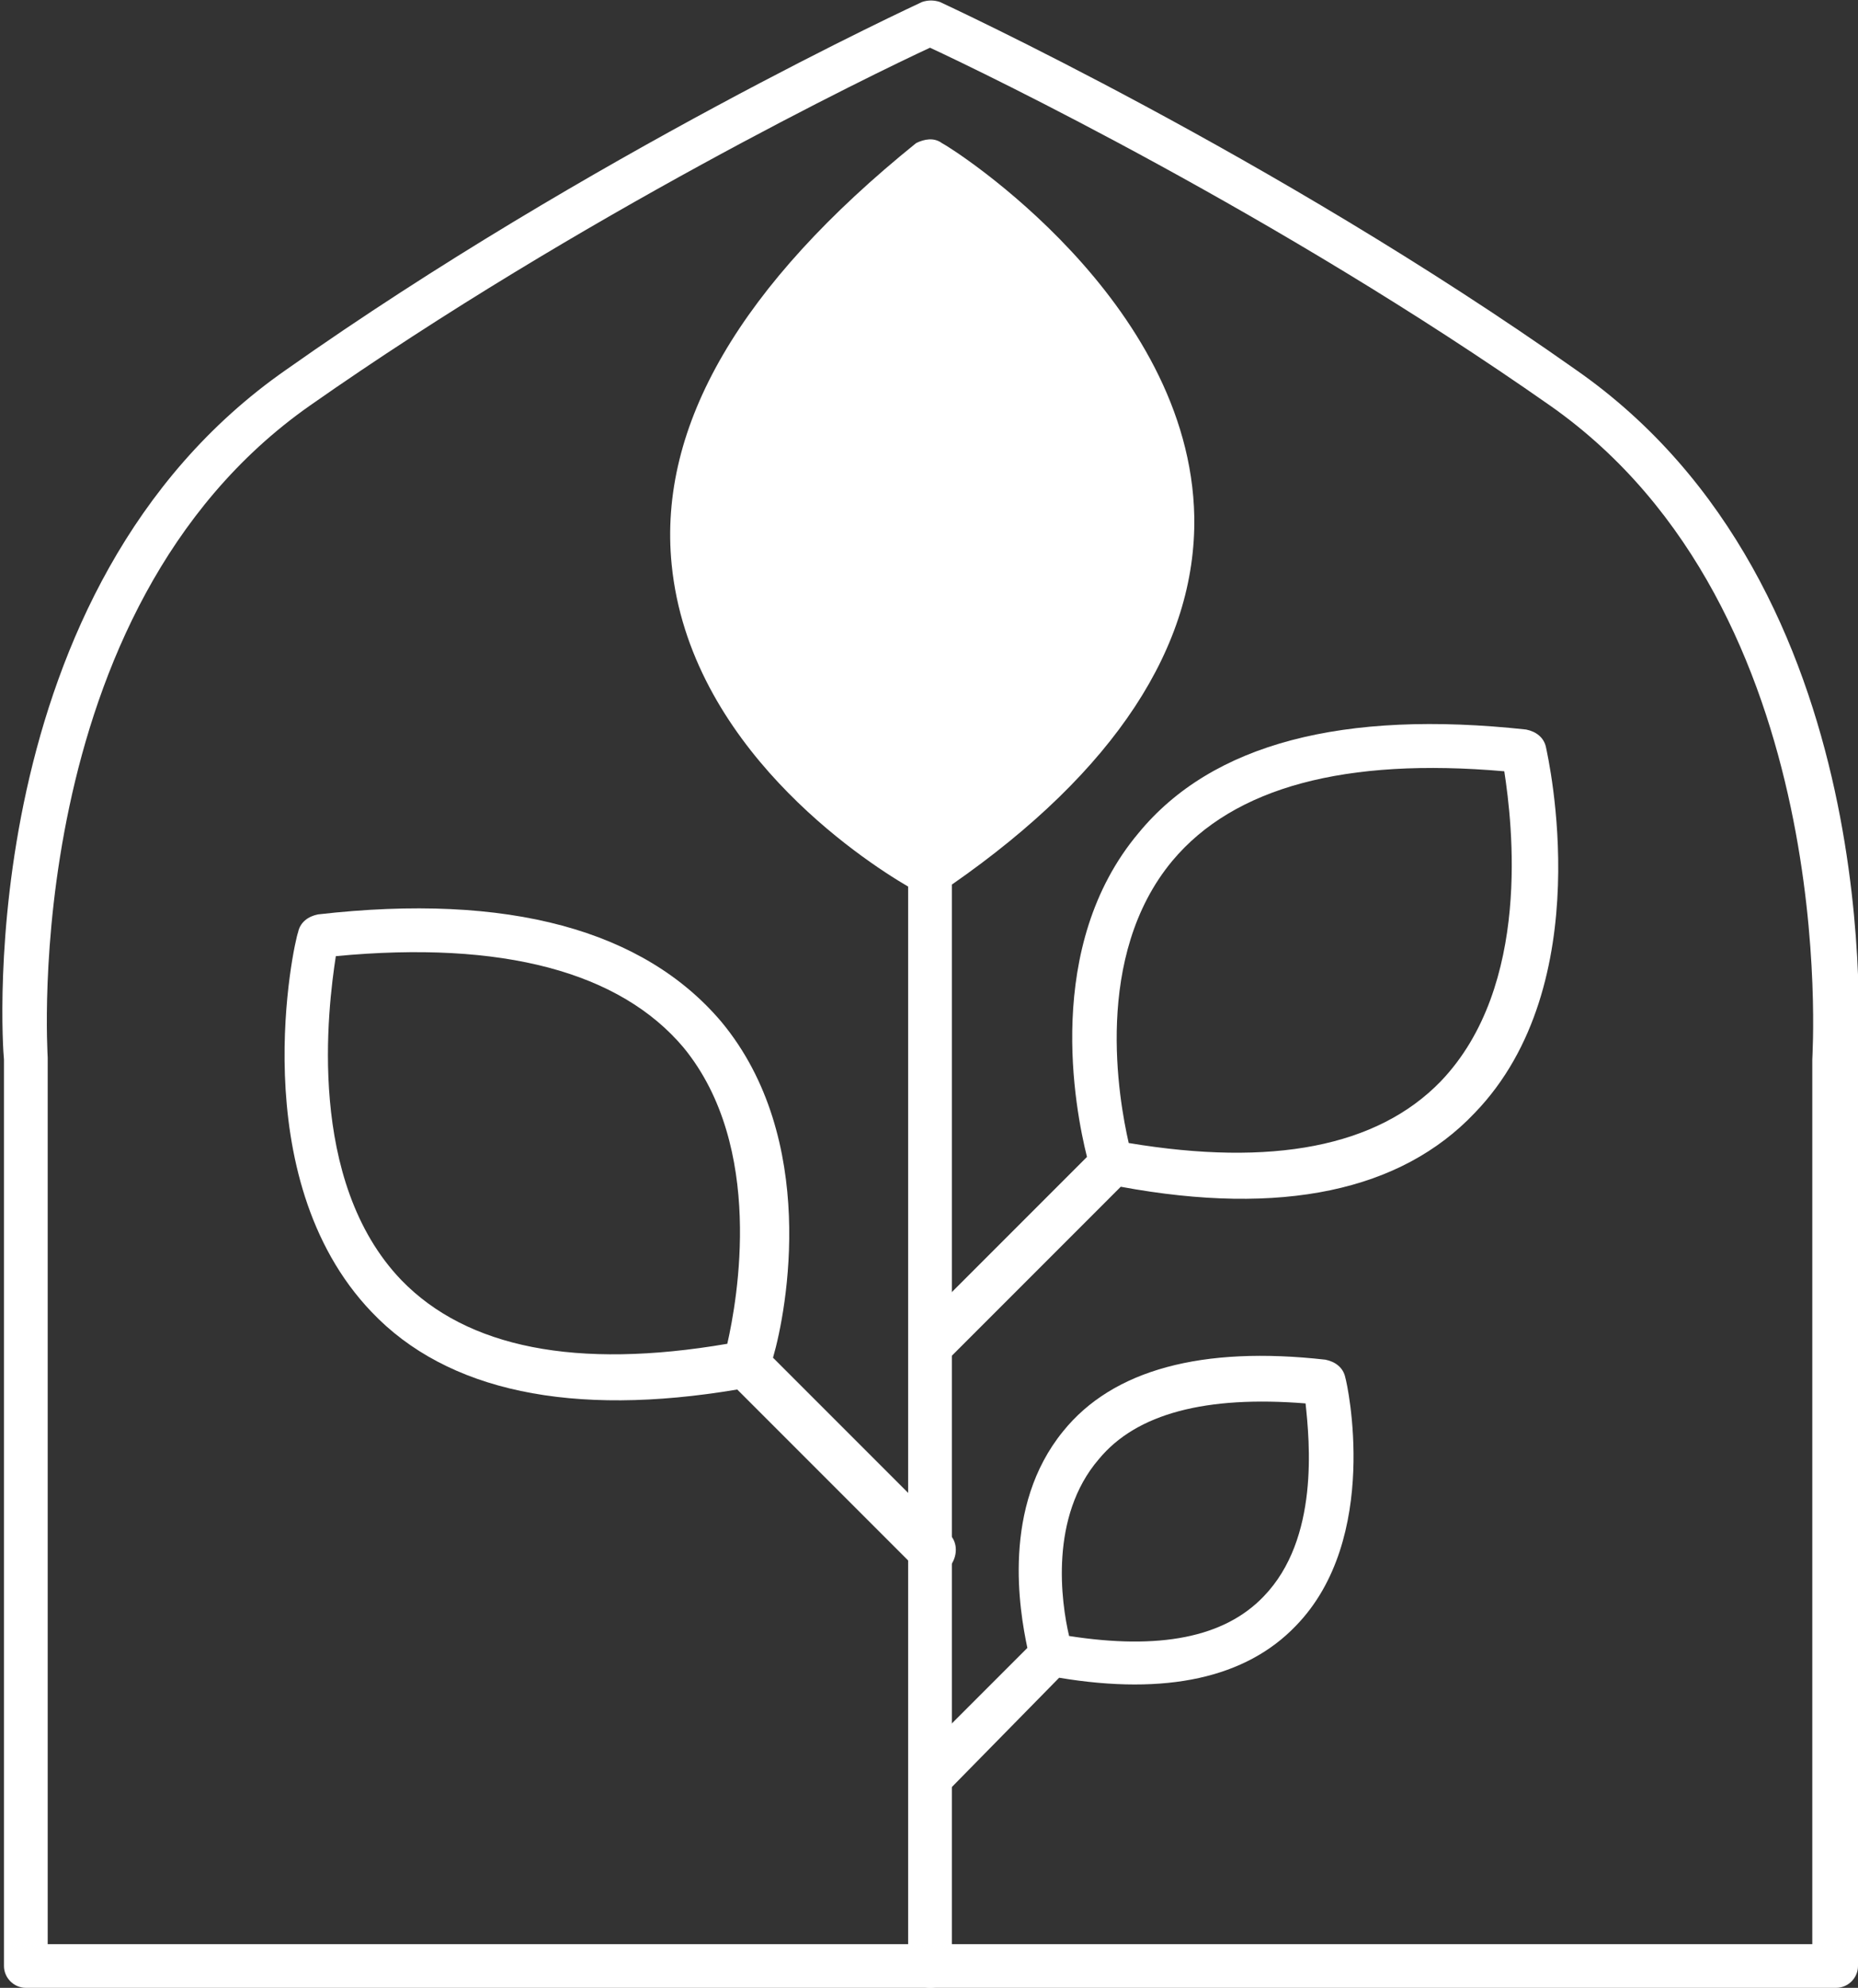
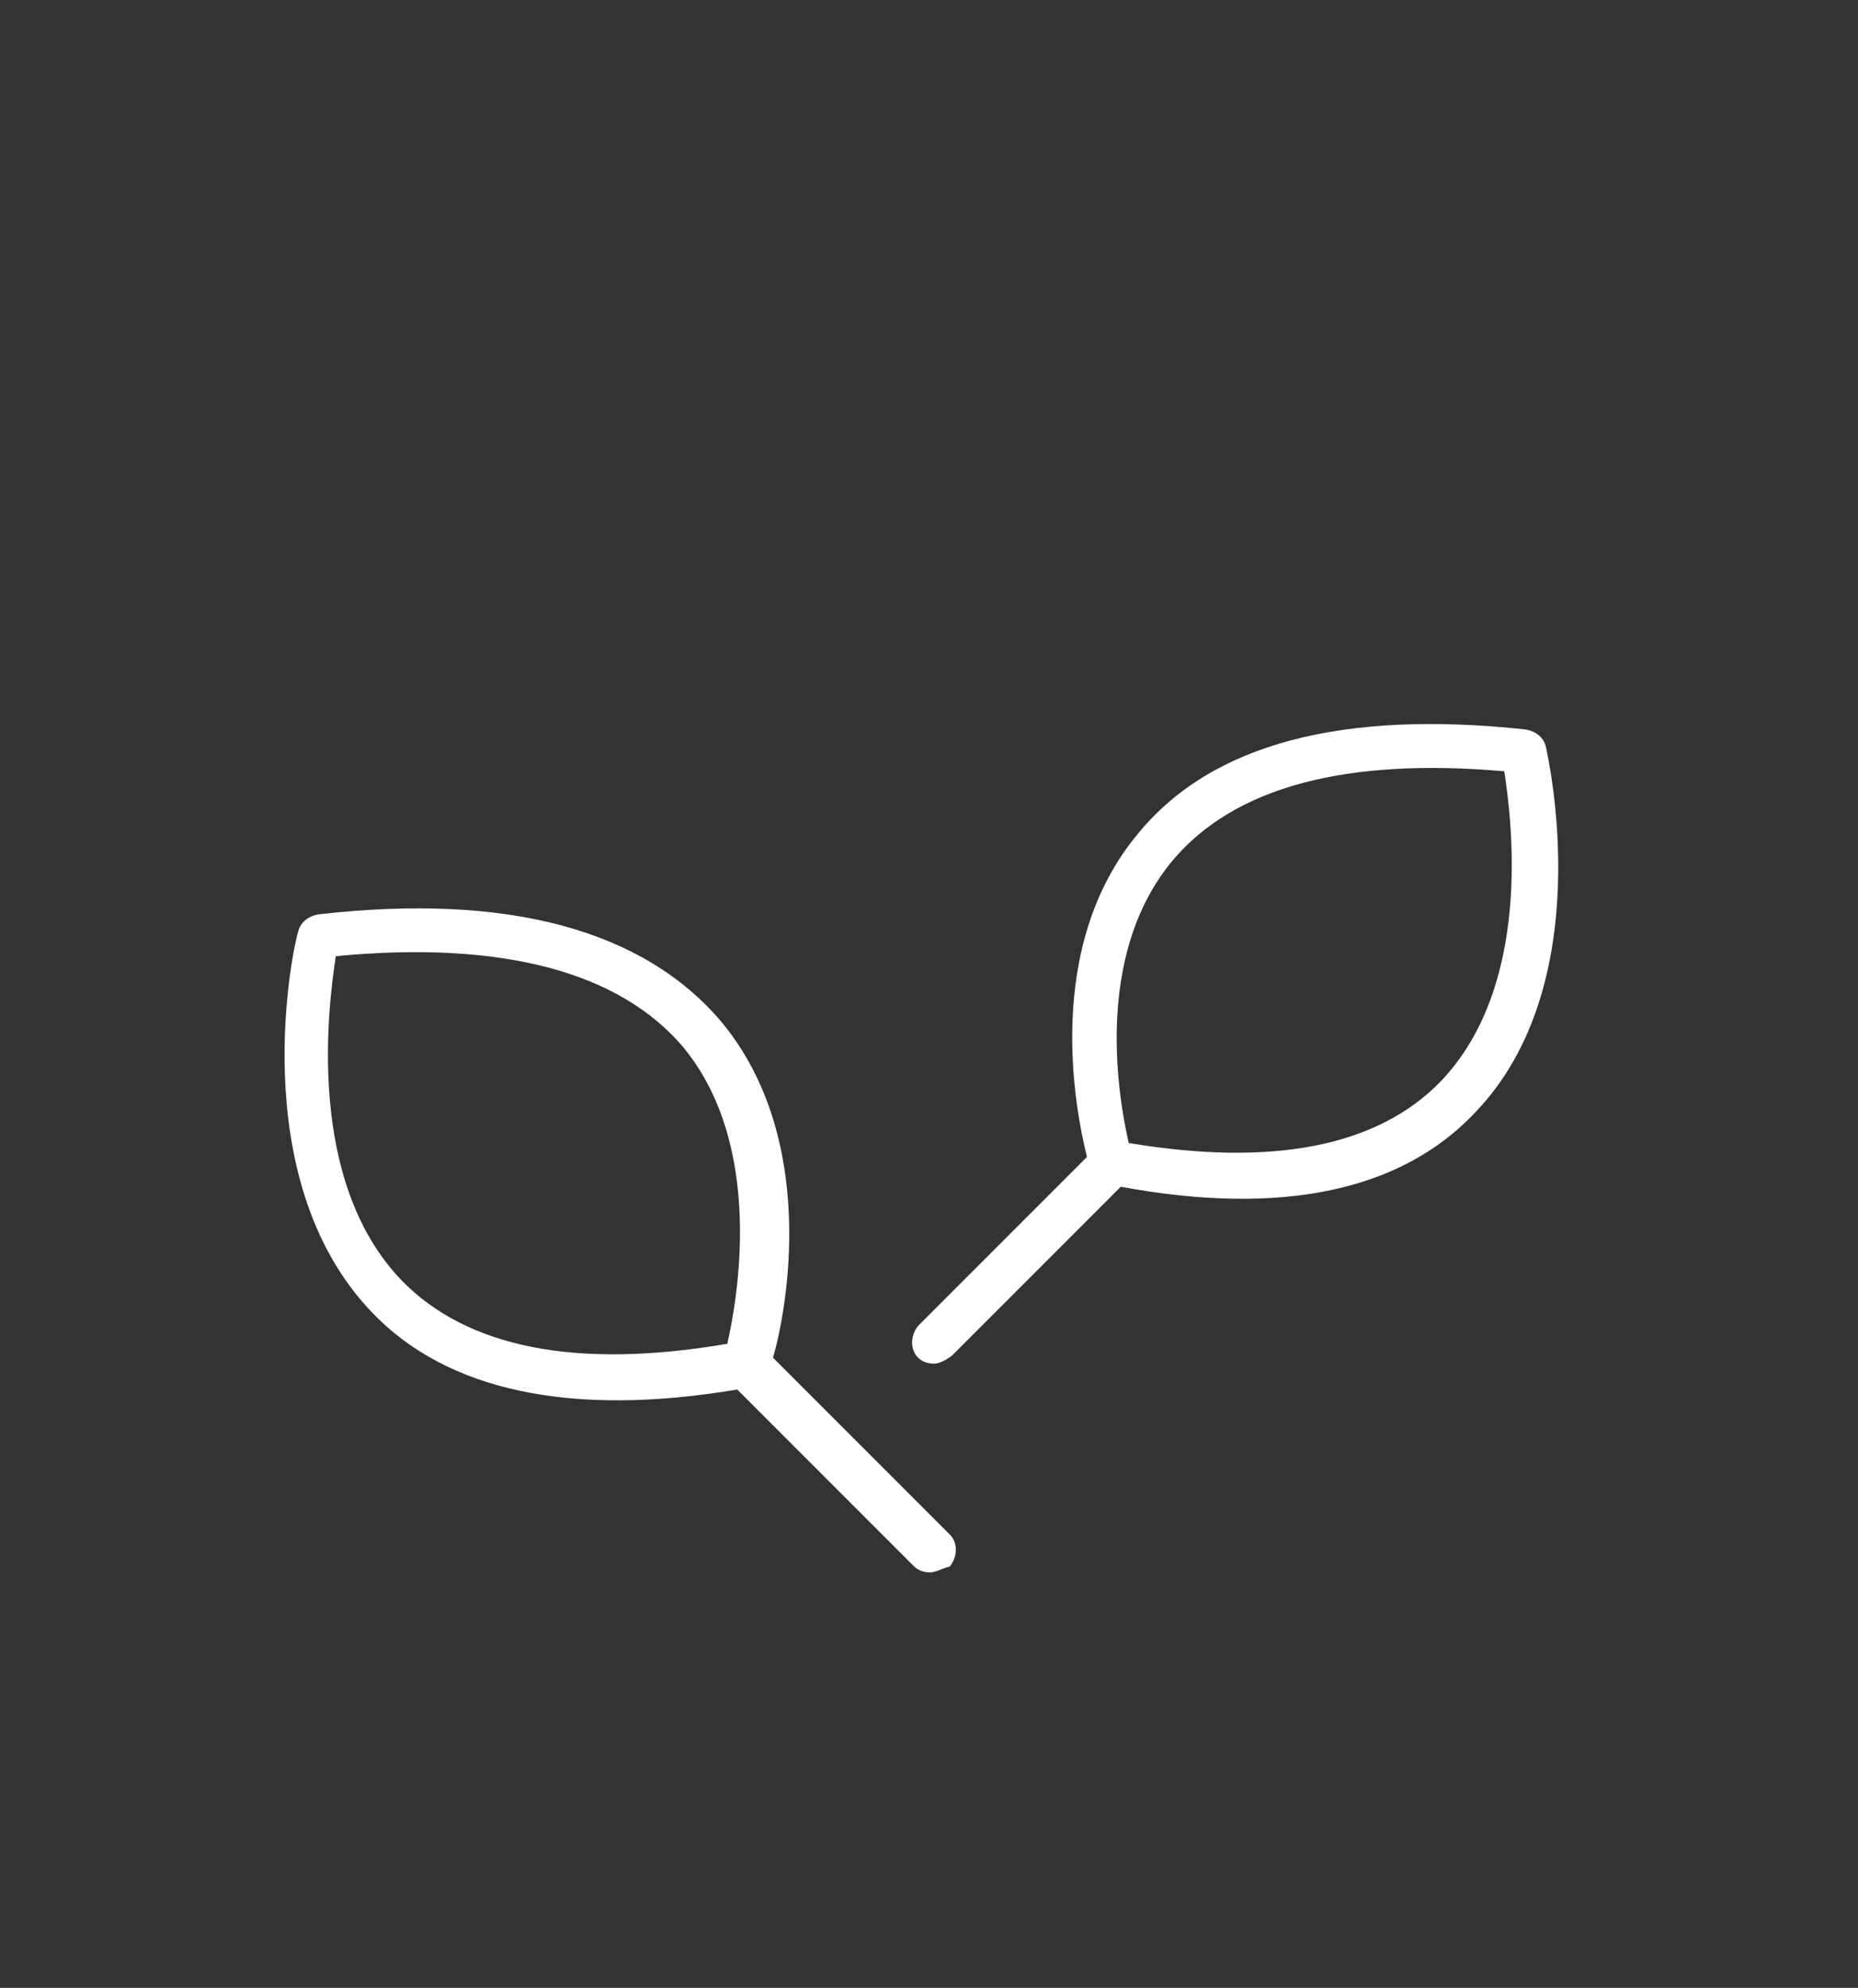
<svg xmlns="http://www.w3.org/2000/svg" version="1.1" id="Layer_1" x="0px" y="0px" width="93.5px" height="100px" viewBox="0 0 93.5 100" style="enable-background:new 0 0 93.5 100;" xml:space="preserve">
  <rect x="0" y="0" width="93.5" height="100" fill="#333333" stroke="none" />
  <style type="text/css">
	.st0{fill:#FFFFFF;}
</style>
  <g>
    <g>
-       <path class="st0" d="M46.8,8.1c0,0,10.7,7.8,11.4,13.6C59,27.5,60.9,34.3,46.8,44c0,0-9.5-5.8-11.6-13.7    C33.2,22.5,41.2,12.1,46.8,8.1z" />
-     </g>
+       </g>
    <g>
-       <path class="st0" d="M92.4,100H1.3c-0.6,0-1.1-0.5-1.1-1.1V53.3c-0.1-0.9-1.6-23.7,14.2-34.7C29.7,7.8,46.2,0.2,46.4,0.1    C46.7,0,47,0,47.3,0.1c0.2,0.1,16.7,7.7,32,18.5c15.8,11,14.2,33.8,14.2,34.8l0,45.5C93.5,99.5,93,100,92.4,100z M2.4,98.9    L2.4,98.9L2.4,98.9z M2.4,97.8h88.8V53.3c0-0.3,1.5-22.6-13.2-32.9c-13.7-9.6-28.4-16.7-31.2-18c-2.8,1.3-17.5,8.4-31.2,18    C0.9,30.7,2.4,53,2.4,53.2L2.4,97.8z" />
-     </g>
+       </g>
    <g>
-       <path class="st0" d="M46.8,100c-0.6,0-1.1-0.5-1.1-1.1V44.6c-2.4-1.4-11-7.1-11.9-16.2c-0.7-7,3.5-14.1,12.3-21.2    C46.5,7,47,6.9,47.4,7.2C48,7.5,59.9,15.1,60.1,26c0.1,6.5-4,12.8-12.2,18.5v54.3C48,99.5,47.5,100,46.8,100z M46.9,9.5    c-7.8,6.4-11.4,12.7-10.8,18.7c0.7,7.8,8.5,13.1,10.7,14.4c7.5-5.3,11.2-10.8,11.1-16.5C57.7,17.7,49.3,11.2,46.9,9.5z" />
-     </g>
+       </g>
    <g>
      <path class="st0" d="M47,68.6c-0.3,0-0.6-0.1-0.8-0.3c-0.4-0.4-0.4-1.1,0-1.6l8.5-8.5c-0.6-2.4-2.2-10.6,2.6-16.3    c3.7-4.5,10.3-6.2,19.5-5.2c0.5,0.1,0.9,0.4,1,0.9c0.1,0.5,2.7,11.9-3.6,18.4c-3.7,3.9-9.7,5.2-17.8,3.7l-8.5,8.5    C47.5,68.5,47.2,68.6,47,68.6z M56.8,57.5c7.2,1.2,12.5,0.2,15.7-3.1c4.6-4.8,3.6-13,3.2-15.6c-8-0.7-13.6,0.8-16.7,4.5    C55,48.1,56.3,55.3,56.8,57.5z" />
    </g>
    <g>
-       <path class="st0" d="M47,90.3c-0.3,0-0.6-0.1-0.8-0.3c-0.4-0.4-0.4-1.1,0-1.6l5.5-5.5c-0.4-1.9-1.3-7.1,1.8-10.9    c2.5-3.1,7-4.3,13.2-3.6c0.5,0.1,0.9,0.4,1,0.9c0.1,0.3,1.8,8.1-2.5,12.5c-2.5,2.6-6.5,3.5-11.9,2.6L47.8,90    C47.5,90.2,47.2,90.3,47,90.3z M53.8,82.3c4.5,0.7,7.8,0.1,9.8-2c2.8-2.9,2.3-7.8,2.1-9.7c-5-0.4-8.5,0.5-10.4,2.8    C52.8,76.3,53.4,80.6,53.8,82.3z" />
-     </g>
+       </g>
    <g>
      <path class="st0" d="M46.8,79.1c-0.3,0-0.6-0.1-0.8-0.3l-8.9-8.9C28.8,71.3,22.5,70,18.7,66c-6.5-6.8-3.9-18.6-3.7-19.1    c0.1-0.5,0.5-0.8,1-0.9c9.6-1.1,16.4,0.8,20.3,5.4c4.9,5.9,3.3,14.5,2.6,16.9l8.9,8.9c0.4,0.4,0.4,1.1,0,1.6    C47.4,78.9,47.1,79.1,46.8,79.1z M16.9,48.1c-0.4,2.6-1.5,11.3,3.3,16.3c3.3,3.4,8.8,4.5,16.4,3.2c0.5-2.2,1.9-9.9-2.2-14.9    C31.2,48.9,25.3,47.3,16.9,48.1z" />
    </g>
  </g>
</svg>